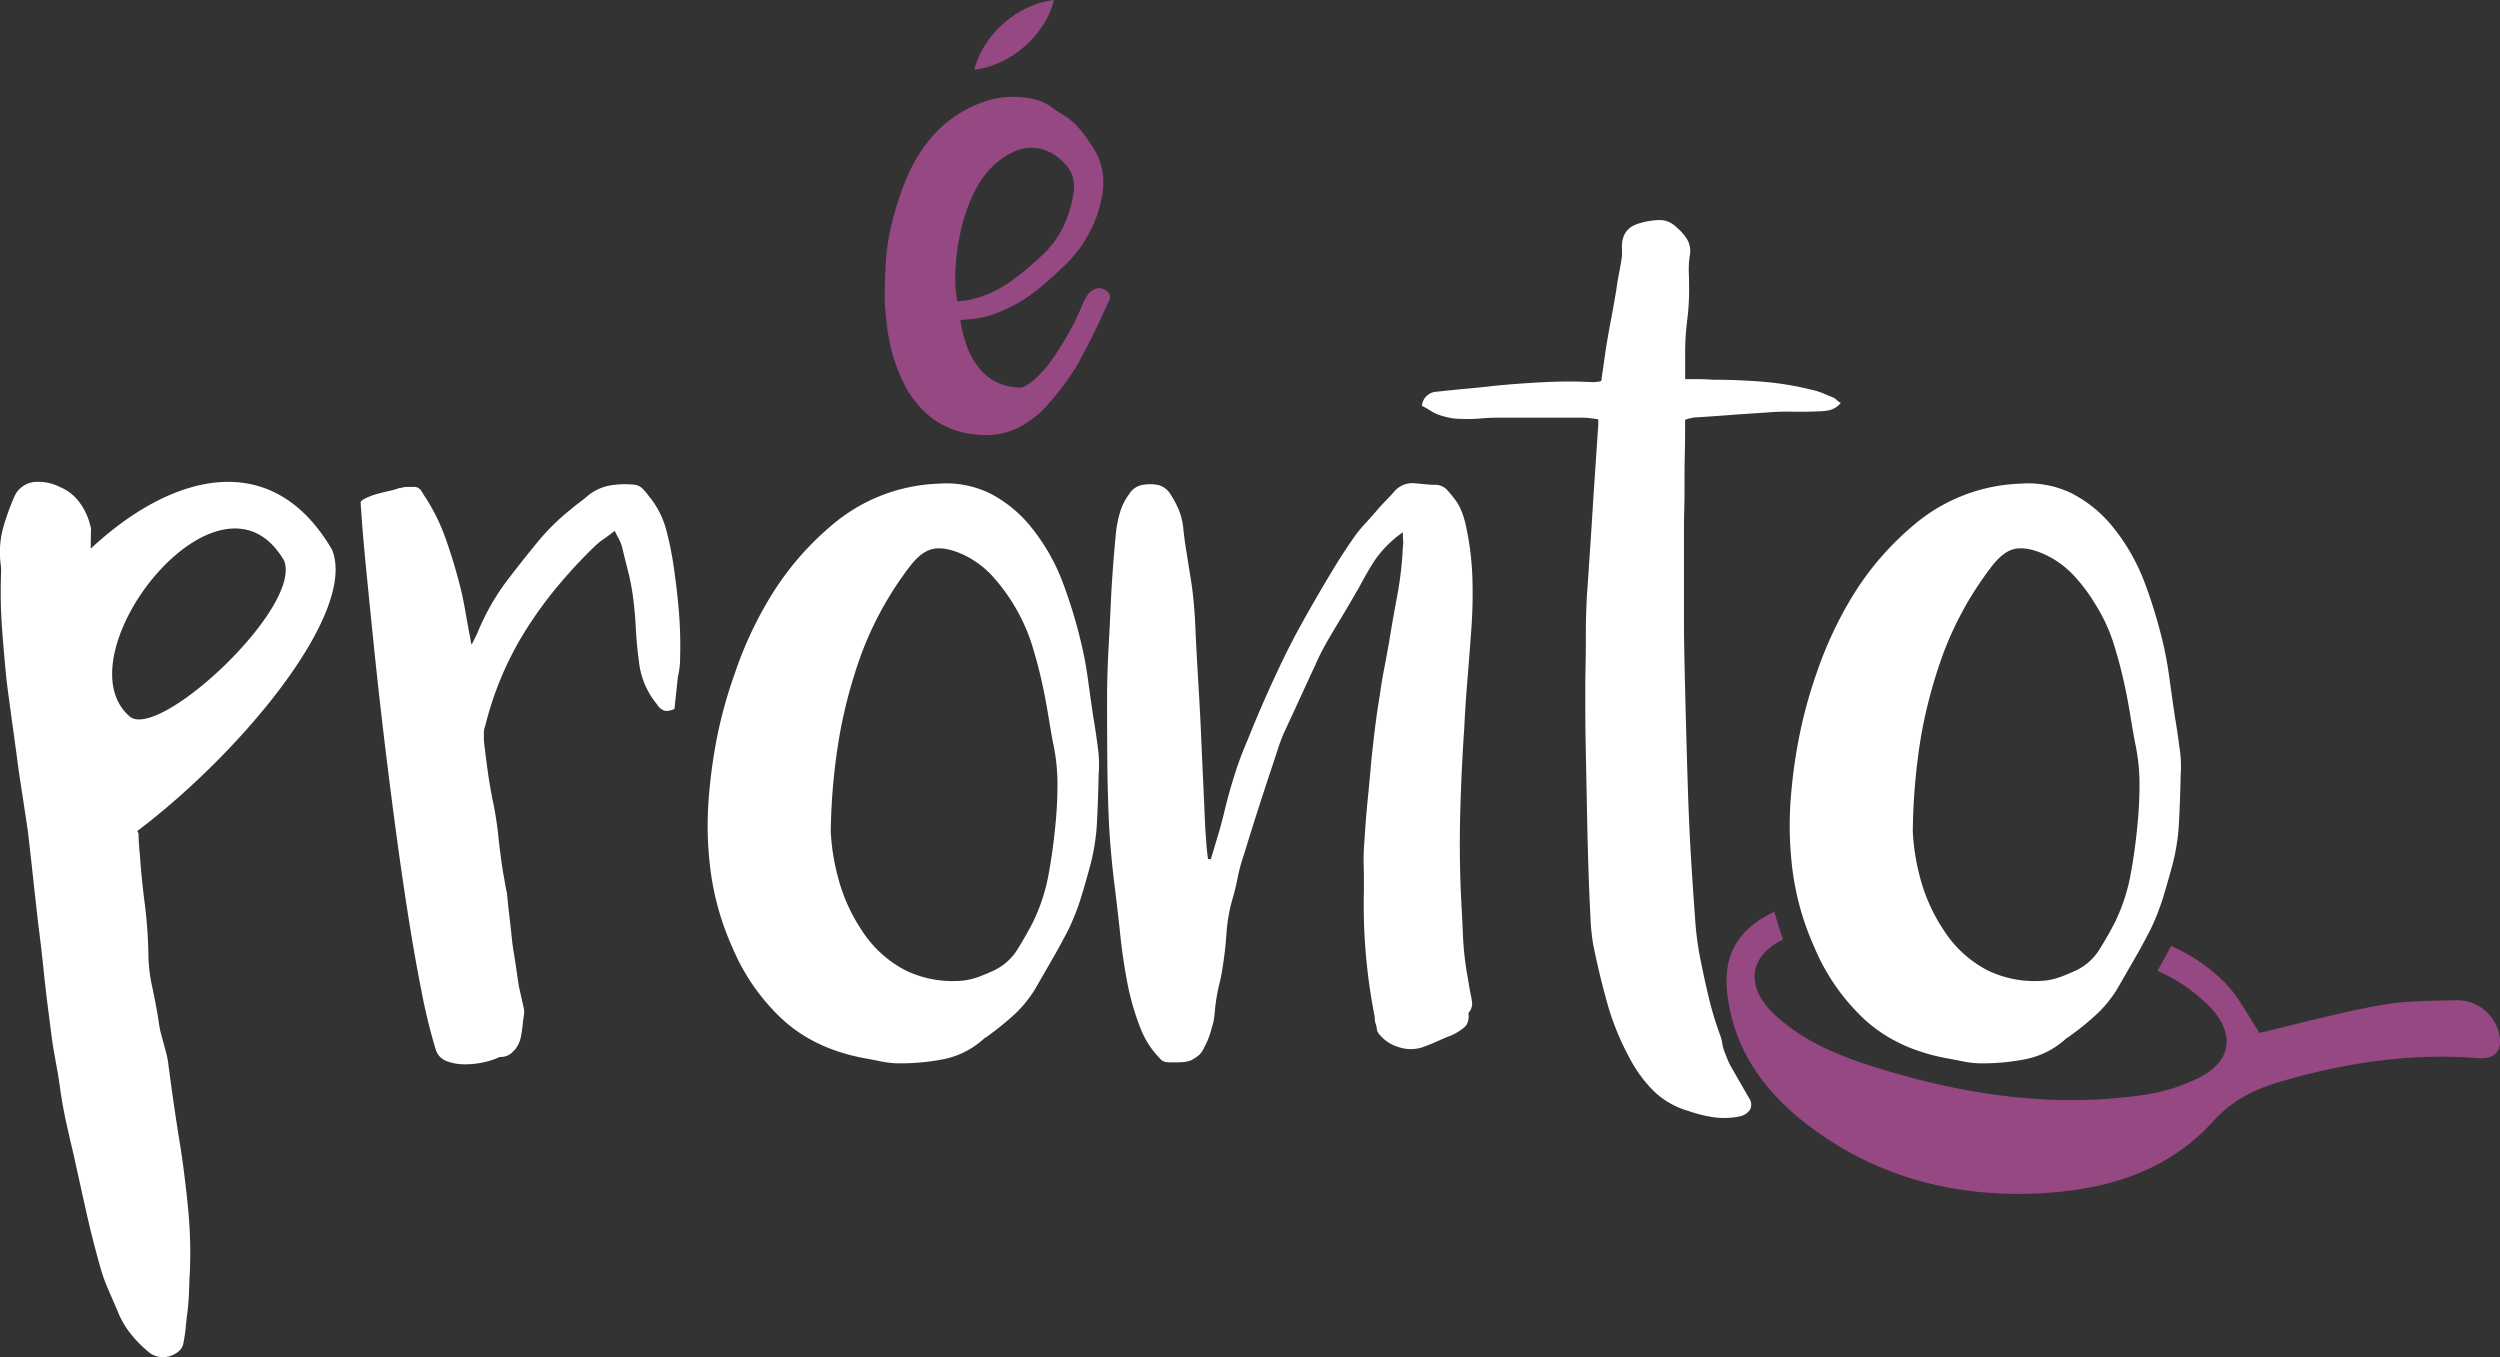
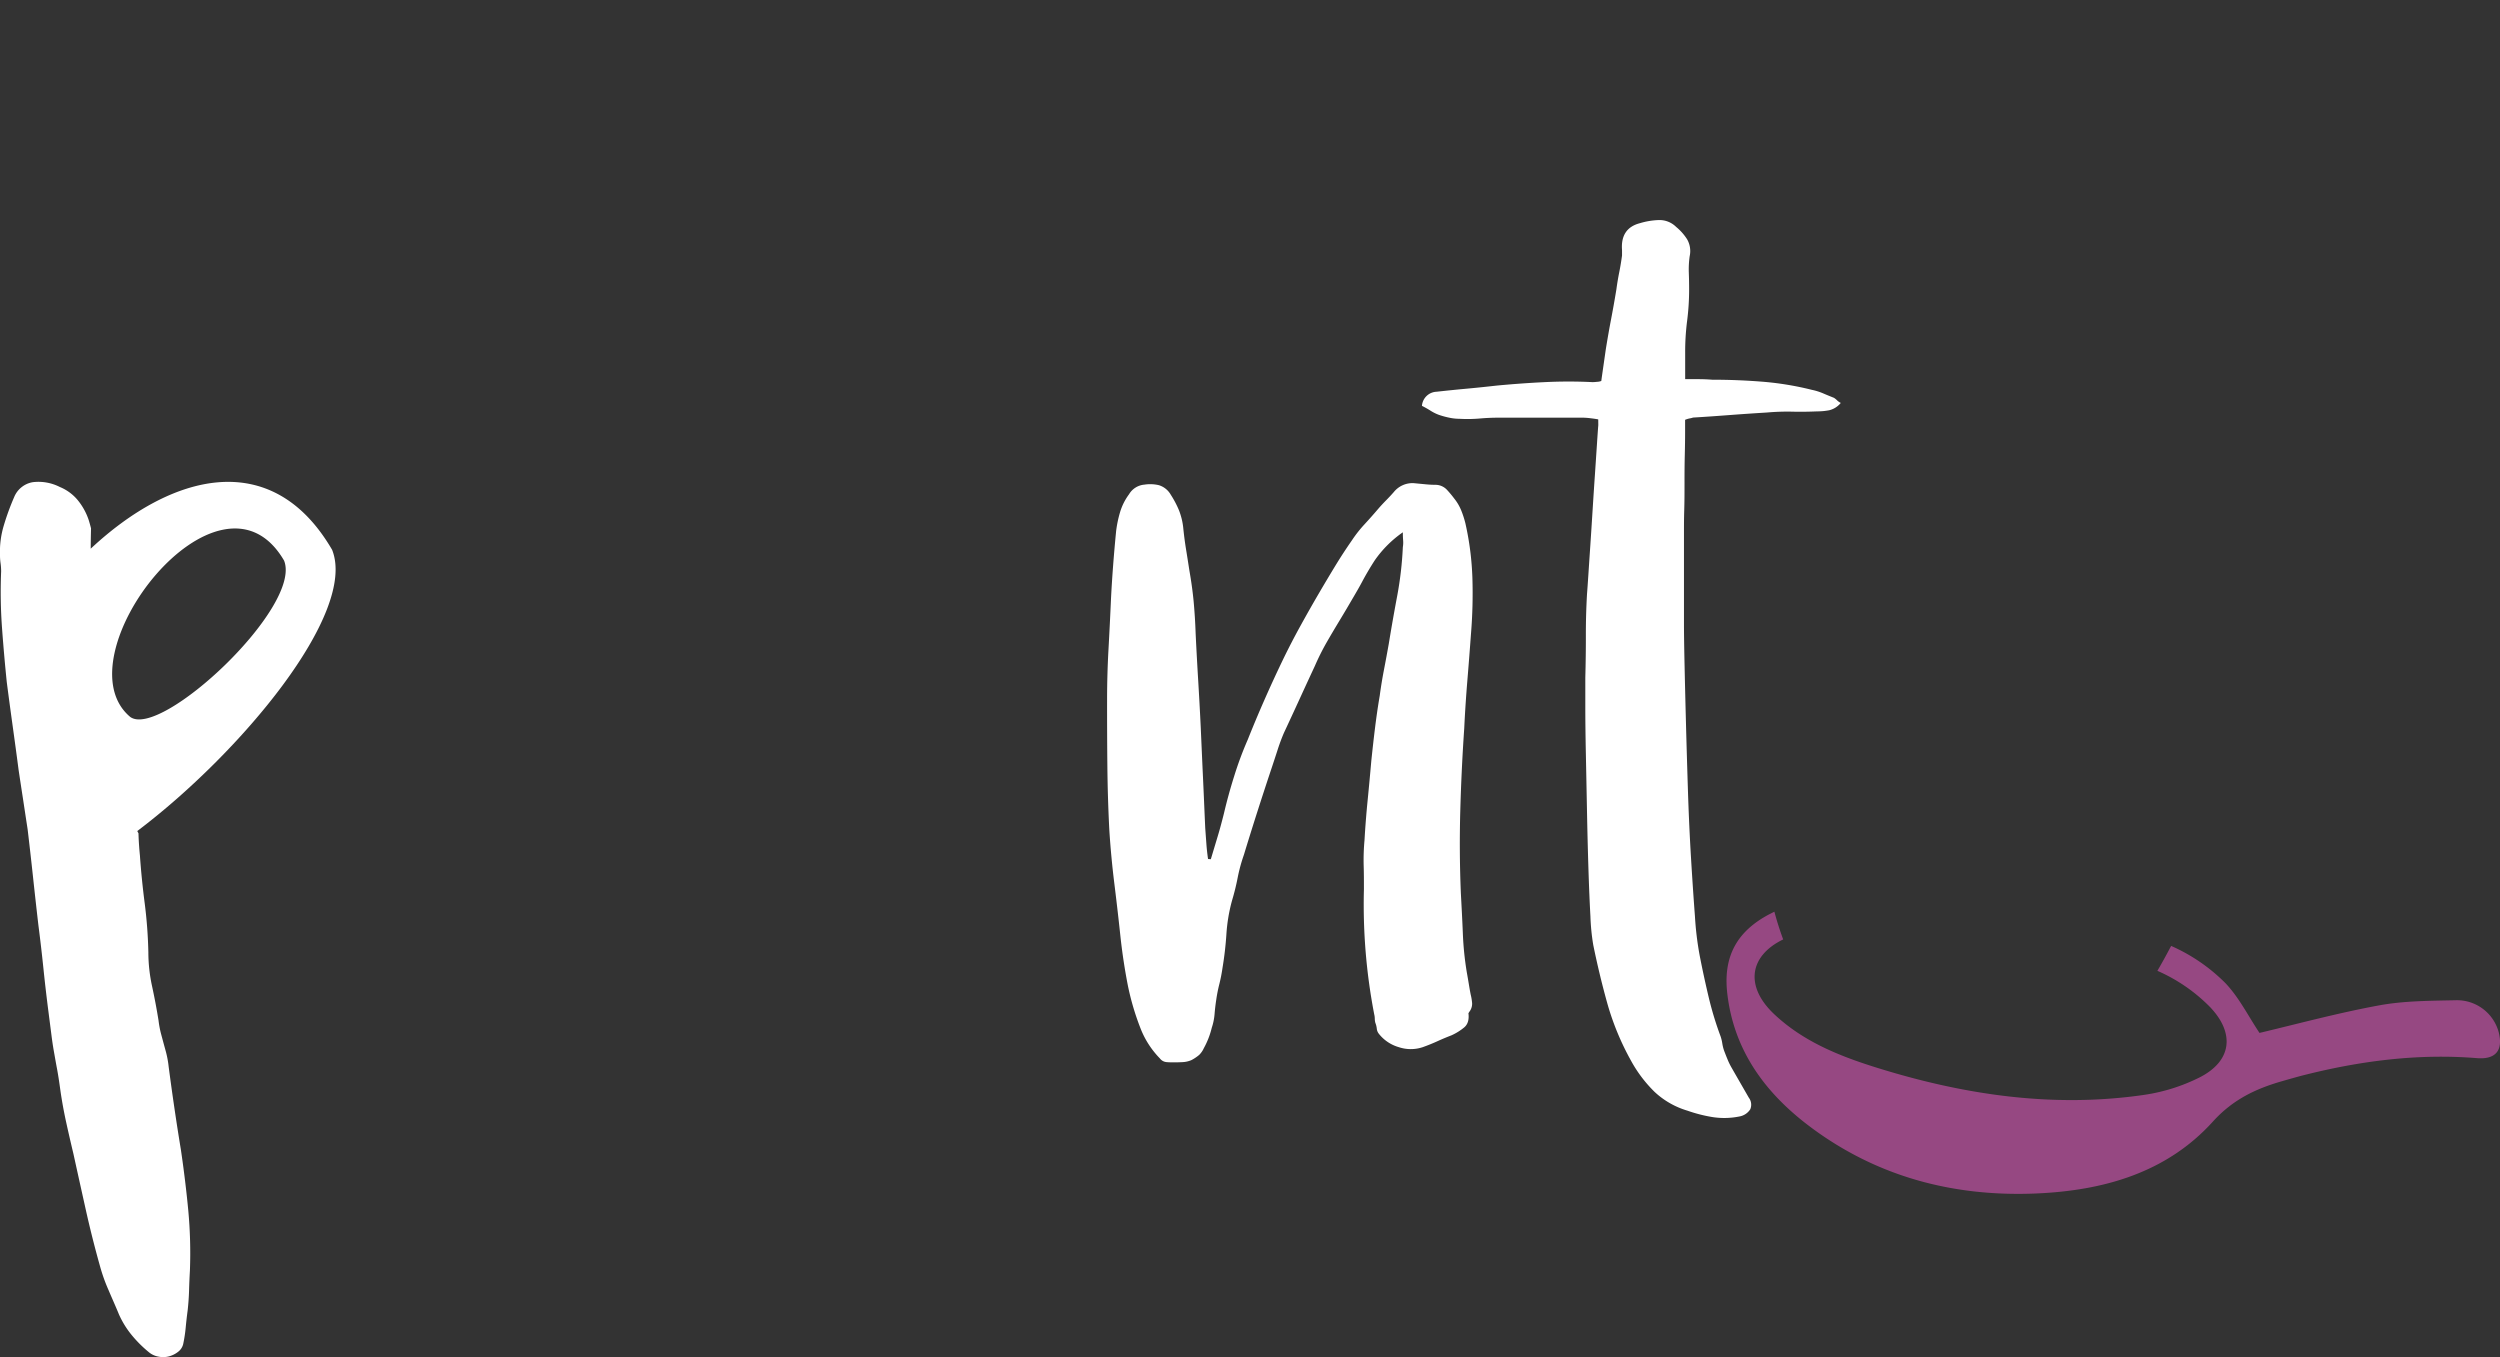
<svg xmlns="http://www.w3.org/2000/svg" viewBox="0 0 727.79 395.05">
  <rect x="0" y="0" width="727.79" height="395.05" fill="#333333" stroke="none" />
  <defs>
    <style>.cls-1{fill:#fff;}.cls-2{fill:#964882;}</style>
  </defs>
  <title>Risorsa 2</title>
  <g id="Livello_2" data-name="Livello 2">
    <g id="Livello_1-2" data-name="Livello 1">
-       <path class="cls-1" d="M196.05,164.44q1,6.74,1.56,13.3A121.75,121.75,0,0,1,198,191.2a26.51,26.51,0,0,1-.16,3,22.44,22.44,0,0,1-.49,2.79l-1,9.36a4.67,4.67,0,0,1-2.87.57,4.22,4.22,0,0,1-2.22-1.88A23.37,23.37,0,0,1,186,192.51q-.66-4.75-.9-9.68c-.17-3.29-.47-6.51-.91-9.69a64.27,64.27,0,0,0-1.39-7c-.6-2.35-1.18-4.68-1.73-7a11.23,11.23,0,0,0-.9-2.22c-.38-.71-.79-1.5-1.23-2.38-1.09.88-2.16,1.67-3.2,2.38a20,20,0,0,0-2.87,2.38,143.11,143.11,0,0,0-10.84,11.74,116.5,116.5,0,0,0-9.35,13,95.78,95.78,0,0,0-6.82,13.29,98.29,98.29,0,0,0-4.68,14.29,5,5,0,0,0-.32,1.88v2.06c.32,2.84.68,5.66,1.06,8.45s.85,5.61,1.4,8.46a98.83,98.83,0,0,1,1.72,10.67q.57,5.41,1.4,10.83c.22,1.1.41,2.13.57,3.12s.36,2,.58,2.95c.21,2.3.46,4.6.73,6.9s.52,4.54.74,6.73.66,4.43,1,6.73.65,4.54,1,6.73l.66,2.95.66,3a5.61,5.61,0,0,1,.16,2.3l-.33,2.3a35.92,35.92,0,0,1-.57,4.18,8.58,8.58,0,0,1-1.73,3.7l-1,1a5,5,0,0,1-3.45,1.15,20.68,20.68,0,0,1-4.43,1.48,25.07,25.07,0,0,1-5.66.65,14.78,14.78,0,0,1-5.26-.9,5.18,5.18,0,0,1-3.2-3.2,162.17,162.17,0,0,1-4.18-17.07q-2.06-10.35-4-22.74T115,240q-1.81-13.53-3.37-26.75t-2.79-25.2q-1.23-12-2.13-21.18t-1.32-14.77q-.41-5.58-.41-5.91c.11-.33.6-.71,1.48-1.15a17.74,17.74,0,0,1,3-1.15c1.15-.33,2.32-.63,3.53-.9s2.13-.52,2.79-.74a1,1,0,0,1,.66-.17.14.14,0,0,0,.16-.16v.16a6.27,6.27,0,0,1,1.89-.33h1.72a2.59,2.59,0,0,1,2.46,1.15c.44.77,1,1.65,1.65,2.63a57.78,57.78,0,0,1,5.41,11.25q2.13,6,3.78,12.23c.76,2.84,1.39,5.69,1.89,8.53s1,5.69,1.56,8.54a1.64,1.64,0,0,0,.08.57c.05.17.13.52.24,1.07l1.15-2.3c.33-.66.6-1.26.82-1.8A67.32,67.32,0,0,1,147.63,169q4.26-5.58,8.7-11a64.79,64.79,0,0,1,10-9.85c.76-.66,1.56-1.29,2.38-1.89s1.67-1.29,2.55-2.05a14.1,14.1,0,0,1,6.32-2.88,26.88,26.88,0,0,1,7-.24,4,4,0,0,1,2.46,1.15,16.83,16.83,0,0,1,1.81,2.13,25.82,25.82,0,0,1,5,9.52A92.7,92.7,0,0,1,196.05,164.44Z" />
-       <path class="cls-1" d="M319.83,225.51q-.16,7.88-.49,14a61.78,61.78,0,0,1-1.81,11.9q-1.32,4.94-2.79,9.77a67.75,67.75,0,0,1-3.78,9.6q-2.29,4.44-4.76,8.7l-4.92,8.54A34.59,34.59,0,0,1,295,295.6a80.65,80.65,0,0,1-7.55,6.08,1.64,1.64,0,0,1-.58.41,1.58,1.58,0,0,0-.57.41,24.5,24.5,0,0,1-11.49,5.82A65.31,65.31,0,0,1,262,309.56a27.12,27.12,0,0,1-5.58-.58q-2.79-.57-5.58-1.07-13.95-2.79-23.06-11.16a60.55,60.55,0,0,1-14.53-20.85,79.49,79.49,0,0,1-6.4-22.49,103.08,103.08,0,0,1-.33-23.31,150.71,150.71,0,0,1,2.62-17.4A133.62,133.62,0,0,1,214,195.79a111.28,111.28,0,0,1,11-23.22,84.81,84.81,0,0,1,16.91-19.46,50.58,50.58,0,0,1,31.36-12.31,29,29,0,0,1,15,2.87,37.21,37.21,0,0,1,11.9,9.77,58.23,58.23,0,0,1,9.11,15.84,144.55,144.55,0,0,1,5.33,17.32,108.59,108.59,0,0,1,2.06,10.83q.74,5.43,1.56,11c.54,3.18,1,6.3,1.39,9.36A34.81,34.81,0,0,1,319.83,225.51Zm-78,16.25a63.74,63.74,0,0,0,2.14,13.7,50.86,50.86,0,0,0,6.89,15.35,33.4,33.4,0,0,0,12.72,11.66,31.41,31.41,0,0,0,17.16,2.95,20.17,20.17,0,0,0,4.43-1.14q2.13-.82,4.27-1.81a16.27,16.27,0,0,0,6.65-5.91q2.37-3.78,4.51-7.88a53.92,53.92,0,0,0,4.6-13.79q1.3-7,2-14.28a119.65,119.65,0,0,0,.65-12.31,57.06,57.06,0,0,0-1.31-12.15c-.55-2.85-1-5.69-1.48-8.54s-1-5.69-1.64-8.53q-1.32-6.08-3.2-12a54.39,54.39,0,0,0-11.9-20,27,27,0,0,0-9.36-6.24q-4.76-1.82-7.88-.91t-6.24,5a98.39,98.39,0,0,0-13.95,25.12,141.92,141.92,0,0,0-6.48,24A179.58,179.58,0,0,0,241.85,241.76Z" />
      <path class="cls-1" d="M352.49,250.13c.66-2.19,1.32-4.4,2-6.65s1.26-4.46,1.81-6.65q1.31-5.58,3-10.91a100.46,100.46,0,0,1,3.94-10.59q2.29-5.75,4.85-11.57t5.33-11.58q2.46-5.09,5.17-10c1.81-3.29,3.64-6.51,5.5-9.69q2.3-3.93,4.6-7.71t4.92-7.55a36.74,36.74,0,0,1,3.7-4.68c1.36-1.48,2.71-3,4-4.52.76-.87,1.5-1.66,2.21-2.38s1.45-1.5,2.22-2.38a7,7,0,0,1,5.75-2.62l3.36.32a30.44,30.44,0,0,0,3.2.17,4.59,4.59,0,0,1,3.12,1.39,30.1,30.1,0,0,1,2.14,2.55,13.91,13.91,0,0,1,2.05,3.45,28.18,28.18,0,0,1,1.23,3.77,84.89,84.89,0,0,1,2.05,16,144.08,144.08,0,0,1-.41,16.17q-.5,6.89-1.07,13.79t-.9,13.79q-.82,12-1.15,24t.17,24c.21,3.83.41,7.66.57,11.49A91.45,91.45,0,0,0,427,283c.22,1.21.41,2.33.58,3.37s.35,2.11.57,3.2a14.89,14.89,0,0,1,.41,2.54,3.85,3.85,0,0,1-.9,2.55c0,.11,0,.16-.08.16s-.09.06-.09.17c.22,1.86-.19,3.22-1.23,4.1a16.31,16.31,0,0,1-3.69,2.3c-1.42.55-2.79,1.12-4.1,1.72s-2.74,1.18-4.27,1.73a11,11,0,0,1-7,0,11.38,11.38,0,0,1-5.83-3.94,2.84,2.84,0,0,1-.57-1.48,6.16,6.16,0,0,0-.41-1.64,5.11,5.11,0,0,1-.17-1.23,5.09,5.09,0,0,0-.16-1.24,168.76,168.76,0,0,1-3-36.44c0-2.41,0-4.79-.08-7.14a63.59,63.59,0,0,1,.25-7.14q.33-5.75.9-11.49t1.07-11.49c.33-3.18.68-6.35,1.07-9.52s.84-6.35,1.39-9.53q.5-3.77,1.23-7.55t1.4-7.55q1.14-7,2.46-14a102.69,102.69,0,0,0,1.64-14.2,7.68,7.68,0,0,0,.08-2c-.05-.66-.08-1.42-.08-2.3a32.49,32.49,0,0,0-8.21,8.21q-1.8,2.79-3.36,5.66c-1,1.92-2.11,3.8-3.2,5.66q-1.81,3.12-3.7,6.24t-3.69,6.24a70.31,70.31,0,0,0-3.45,6.89q-2.3,4.94-4.51,9.77t-4.52,9.77c-.65,1.53-1.26,3.15-1.8,4.84s-1.1,3.37-1.64,5q-2.14,6.4-4.19,12.8t-4,12.81a47.68,47.68,0,0,0-1.81,6.64,67.92,67.92,0,0,1-1.64,6.65,48.42,48.42,0,0,0-1.64,9.77,99.58,99.58,0,0,1-1.15,9.93,46.1,46.1,0,0,1-.9,4.6,43.47,43.47,0,0,0-.91,4.6c-.22,1.42-.38,2.81-.49,4.18a16.8,16.8,0,0,1-.82,4,23.62,23.62,0,0,1-2.3,5.91,6.44,6.44,0,0,1-1.39,2,12.58,12.58,0,0,1-2.22,1.48,7.35,7.35,0,0,1-2.38.58c-.82.05-1.67.08-2.54.08s-1.67,0-2.38-.08a2.7,2.7,0,0,1-1.89-1.07,26,26,0,0,1-5.42-8.21,74.85,74.85,0,0,1-3.94-13.21Q327,280,326.23,273.11q-.83-7.87-1.81-15.76t-1.48-15.76q-.48-9.34-.57-18.79t-.08-19q0-7.4.41-14.78t.74-14.94q.49-9.35,1.47-19.37a33.53,33.53,0,0,1,1.15-5.58,16.82,16.82,0,0,1,2.63-5.25,5.73,5.73,0,0,1,4.43-2.79,11,11,0,0,1,4.27.16,6,6,0,0,1,3.45,2.79,28.24,28.24,0,0,1,2.38,4.52,19.38,19.38,0,0,1,1.23,5c.22,2.2.49,4.3.82,6.32s.66,4.14,1,6.33q.81,4.59,1.23,9c.27,3,.46,6,.57,9.2.22,4.59.47,9.14.74,13.62s.52,9,.74,13.63c.22,4.92.43,9.82.66,14.69s.43,9.77.65,14.69c.11,1.53.22,3,.33,4.52s.27,3,.49,4.51Z" />
      <path class="cls-1" d="M465.27,122.09q-.82-.16-2.22-.33a20.15,20.15,0,0,0-2.22-.17H436.37c-1.86,0-3.75.08-5.66.25a41.92,41.92,0,0,1-5.83.08,14.55,14.55,0,0,1-3-.33,24.67,24.67,0,0,1-3-.82,12.85,12.85,0,0,1-2.46-1.23,27.47,27.47,0,0,0-2.47-1.39,4.45,4.45,0,0,1,4.27-4.11c3-.33,5.91-.63,8.87-.9s5.85-.58,8.7-.9q7-.66,13.95-1t13.79,0c.22,0,.66,0,1.31-.08a4.07,4.07,0,0,0,1.32-.25c.21-1.53.43-3.06.65-4.59l.66-4.6Q468.23,97,469,93t1.56-8.78c.22-1.65.49-3.29.82-4.93s.6-3.28.82-4.92V72.84q-.5-6.41,5.25-7.88a21.49,21.49,0,0,1,5.5-.9,6.88,6.88,0,0,1,5,2,15.22,15.22,0,0,1,3.2,3.61,6.88,6.88,0,0,1,.74,4.92,27.6,27.6,0,0,0-.25,4.76c.06,1.65.09,3.23.09,4.77a71.37,71.37,0,0,1-.58,9.27,71.43,71.43,0,0,0-.57,9.27v7.72h3.94c1.31,0,2.62.06,3.94.16q7.38,0,14.61.58a88.39,88.39,0,0,1,14.44,2.38,17.14,17.14,0,0,1,3.2,1c1,.44,2.11.88,3.2,1.32a5.89,5.89,0,0,1,.91.74,4.21,4.21,0,0,0,1.06.74,6.25,6.25,0,0,1-3.36,2.13,18.77,18.77,0,0,1-3.53.33c-2.52.11-5,.14-7.31.08a67.39,67.39,0,0,0-7.3.25c-3.61.22-7.2.46-10.75.73s-7.14.53-10.76.74a5.64,5.64,0,0,1-1,.25,6.87,6.87,0,0,0-1.31.41v3.69q0,2.72-.09,6.49t-.08,8c0,2.79,0,5.45-.08,8s-.08,4.68-.08,6.49v26.67q0,3.94.16,11.49t.41,17.08q.25,9.51.58,19.86t.9,19.78q.57,9.43,1.15,17.07a91.31,91.31,0,0,0,1.39,11.41q1.15,5.91,2.55,11.82a97,97,0,0,0,3.53,11.66,12.27,12.27,0,0,1,.49,2.05,12.51,12.51,0,0,0,.49,2c.33.88.66,1.72,1,2.54a18.76,18.76,0,0,0,1.15,2.39c.87,1.53,1.72,3,2.54,4.43l2.55,4.43a3.38,3.38,0,0,1,.41,3.36,4.7,4.7,0,0,1-3,2.06,22.2,22.2,0,0,1-7.8.24,42.18,42.18,0,0,1-7.47-1.89,24,24,0,0,1-9.6-5.49,38.46,38.46,0,0,1-6.81-9A77.63,77.63,0,0,1,468,292.4q-2.37-8.44-4.18-17.32a62.49,62.49,0,0,1-.82-8.29q-.33-6-.58-13.87T462,236.18q-.17-8.87-.33-16.75t-.16-13.87v-8.29q.17-6.24.16-12.23T462,173q.16-2,.41-5.83t.58-8.7c.22-3.23.43-6.6.65-10.1s.44-6.86.66-10.09.41-6.13.58-8.7.3-4.52.41-5.83Z" />
-       <path class="cls-2" d="M322.69,87.88c-1.2,2.67-2.43,5.31-3.66,7.91s-2.56,5.21-4,7.82a55.73,55.73,0,0,1-4.33,7.09,83.13,83.13,0,0,1-5.2,6.53,28.4,28.4,0,0,1-9.48,7.48,22,22,0,0,1-12.14,1.76,24.55,24.55,0,0,1-12.2-4.48,28.91,28.91,0,0,1-8.38-10,50.36,50.36,0,0,1-3.58-9.29A58.51,58.51,0,0,1,258,92.93a57.49,57.49,0,0,1-.43-7.71c0-2.54.11-5.12.24-7.72a65.07,65.07,0,0,1,.86-7.91,68.78,68.78,0,0,1,1.81-7.81,85.18,85.18,0,0,1,3.95-11.05,43.17,43.17,0,0,1,6.15-10,33.38,33.38,0,0,1,5.05-5.1,36.82,36.82,0,0,1,6-3.95,34.69,34.69,0,0,1,5.67-2.33,25.08,25.08,0,0,1,5.95-1.1,30,30,0,0,1,6.77.38,15.29,15.29,0,0,1,6.38,2.76c.51.39,1,.75,1.57,1.1s1.1.68,1.67,1a21.47,21.47,0,0,1,5.1,4.57,48.67,48.67,0,0,1,3.95,5.72A17.18,17.18,0,0,1,321,50.25a22.05,22.05,0,0,1-.19,7,37.29,37.29,0,0,1-11.15,20.29c-1.71,1.66-3.46,3.26-5.24,4.82a57.86,57.86,0,0,1-5.62,4.33,44.43,44.43,0,0,1-8.72,4.48,30.17,30.17,0,0,1-9.67,1.9c-.06,0-.35.07-.86.2a41.85,41.85,0,0,0,2,7.71,22.19,22.19,0,0,0,3.91,6.67,14.78,14.78,0,0,0,4.91,3.72,16.72,16.72,0,0,0,5.95,1.43,3.81,3.81,0,0,0,2.34-.53c.66-.41,1.35-.87,2.05-1.38a33.27,33.27,0,0,0,4-4.14,46.52,46.52,0,0,0,3.33-4.72c1.46-2.22,2.8-4.48,4-6.76a70.13,70.13,0,0,0,3.24-7A12,12,0,0,1,317,85.36a4.49,4.49,0,0,1,2.9-1.48,5.14,5.14,0,0,1,2,.57A3.19,3.19,0,0,1,323,85.74,2.47,2.47,0,0,1,322.69,87.88Zm-44-.09c.82-.13,1.57-.22,2.23-.29a10,10,0,0,0,2-.38,28.68,28.68,0,0,0,6.33-2.24,35.71,35.71,0,0,0,5.67-3.47q2.19-1.62,4.2-3.29t3.9-3.48a27.54,27.54,0,0,0,6.29-8.19,34.2,34.2,0,0,0,3.14-9.82,10.75,10.75,0,0,0,0-4.52,9.27,9.27,0,0,0-2.09-4,14,14,0,0,0-7.2-4.72,11.86,11.86,0,0,0-8.43,1,21.84,21.84,0,0,0-6.43,4.72,27.42,27.42,0,0,0-4.52,6.52,50,50,0,0,0-4.39,13.06,65.57,65.57,0,0,0-1.09,7.43,53.91,53.91,0,0,0-.15,7.53c.07.7.15,1.38.24,2.05S278.55,87,278.68,87.79Z" />
      <path class="cls-2" d="M727.39,300.41a12.58,12.58,0,0,0-12.67-9.22c-7.43.16-15,.17-22.23,1.51-12,2.21-23.89,5.43-34.71,8-3.24-4.82-5.94-10.34-10-14.57a51.7,51.7,0,0,0-15.73-10.76c-1.3,2.48-2.63,4.91-4,7.25a49,49,0,0,1,15.39,10.61c7.27,7.67,6.22,15.72-3.14,20.44a53.29,53.29,0,0,1-16,5.05c-26.71,3.91-52.74,0-78.27-8-10.78-3.38-21.23-7.61-29.61-15.55s-7.33-16.81,2.69-21.69q-1.48-4-2.56-8.07c-.52.25-1,.52-1.56.79-9.42,5-13.34,12.31-12.17,22.86,1.89,16.87,11.23,29.35,24.34,39.11,19.41,14.47,41.64,20.29,65.63,19.27,19.54-.84,37.9-6,51.4-20.91,5.86-6.47,12.51-9.59,20.25-11.81,1.76-.51,3.51-1,5.27-1.48,16.89-4.35,34-6.62,51.48-5.19C726.65,308.45,728.76,305.65,727.39,300.41Z" />
-       <path class="cls-1" d="M634.83,225.51q-.17,7.88-.5,14a61,61,0,0,1-1.8,11.9q-1.32,4.94-2.79,9.77a67.75,67.75,0,0,1-3.78,9.6q-2.3,4.44-4.76,8.7l-4.92,8.54A35.17,35.17,0,0,1,610,295.6a80.65,80.65,0,0,1-7.55,6.08,1.64,1.64,0,0,1-.58.41,1.58,1.58,0,0,0-.57.41,24.59,24.59,0,0,1-11.49,5.82A65.31,65.31,0,0,1,577,309.56a27.12,27.12,0,0,1-5.58-.58q-2.79-.57-5.58-1.07-13.95-2.79-23.07-11.16a60.67,60.67,0,0,1-14.52-20.85,79.51,79.51,0,0,1-6.41-22.49,103.67,103.67,0,0,1-.32-23.31,150.71,150.71,0,0,1,2.62-17.4,135.25,135.25,0,0,1,4.76-16.91,111.81,111.81,0,0,1,11-23.22,84.57,84.57,0,0,1,16.91-19.46A50.55,50.55,0,0,1,588.2,140.8a28.91,28.91,0,0,1,15,2.87,37.14,37.14,0,0,1,11.91,9.77,58.49,58.49,0,0,1,9.11,15.84,144.55,144.55,0,0,1,5.33,17.32,105.75,105.75,0,0,1,2,10.83q.75,5.43,1.56,11c.55,3.18,1,6.3,1.4,9.36A35.43,35.43,0,0,1,634.83,225.51Zm-78,16.25a64.29,64.29,0,0,0,2.13,13.7,51.14,51.14,0,0,0,6.9,15.35,33.4,33.4,0,0,0,12.72,11.66,31.41,31.41,0,0,0,17.16,2.95,20.31,20.31,0,0,0,4.43-1.14q2.13-.82,4.27-1.81a16.18,16.18,0,0,0,6.64-5.91q2.39-3.78,4.52-7.88a53.92,53.92,0,0,0,4.6-13.79q1.31-7,2-14.28a119.65,119.65,0,0,0,.65-12.31,57.71,57.71,0,0,0-1.31-12.15c-.55-2.85-1-5.69-1.48-8.54s-1-5.69-1.64-8.53q-1.32-6.08-3.2-12A49.21,49.21,0,0,0,610,175.93a49.91,49.91,0,0,0-6.73-8.86,27,27,0,0,0-9.36-6.24c-3.18-1.21-5.8-1.51-7.88-.91s-4.16,2.28-6.24,5a98.39,98.39,0,0,0-14,25.12,142.88,142.88,0,0,0-6.49,24A180.91,180.91,0,0,0,556.85,241.76Z" />
-       <path class="cls-2" d="M283.64,20.28C286.23,10,296.28,1.15,306.84,0c-2.55,10.31-12.66,19.09-23.2,20.28Z" />
      <path class="cls-1" d="M96.68,160.05c-17.65-30.26-47-22.06-70.27-.32,0-2,.05-3.95.09-5.93-.22-.85-.45-1.7-.71-2.51a18.32,18.32,0,0,0-3.2-5.74,13.33,13.33,0,0,0-5.17-3.78,13.69,13.69,0,0,0-7.88-1.4,7.14,7.14,0,0,0-5.42,4.35,72.37,72.37,0,0,0-3,8.21A26.52,26.52,0,0,0,0,161.63a16.07,16.07,0,0,0,.16,2.3,17.39,17.39,0,0,1,.17,2.46,144.77,144.77,0,0,0,.24,16.17q.58,8,1.4,16,.83,6.41,1.72,12.8t1.73,12.81q.64,4.27,1.31,8.62c.44,2.9.87,5.77,1.31,8.61q.82,6.9,1.56,13.79t1.56,14q.83,6.4,1.48,12.72t1.48,12.72c.32,2.52.6,4.65.82,6.4s.46,3.43.74,5,.57,3.26.9,5,.66,3.88,1,6.4q.66,4.59,1.65,9.11t2.13,9.28q1.8,8.2,3.61,16.33t4.11,16.33a49.47,49.47,0,0,0,2.54,7.14c1,2.36,2.05,4.68,3,7a26.29,26.29,0,0,0,3.69,6,35.41,35.41,0,0,0,5,5,5.93,5.93,0,0,0,2.79,1.31,6.68,6.68,0,0,0,3.12-.08,7.34,7.34,0,0,0,2.62-1.31,4,4,0,0,0,1.48-2.22,41.59,41.59,0,0,0,.74-4.84q.24-2.55.57-5,.33-3,.41-5.83t.25-5.82a135.15,135.15,0,0,0-.49-17.57q-.83-8.7-2.14-17.56-1-6.07-1.88-12.07T49.1,310.53a29.24,29.24,0,0,0-.74-4.11c-.27-1-.52-1.89-.74-2.71s-.46-1.72-.73-2.71a28.94,28.94,0,0,1-.74-3.94q-.82-5.08-1.89-10a46.49,46.49,0,0,1-1.07-9.85A135.12,135.12,0,0,0,42.13,263q-.91-7-1.4-14-.33-3.28-.41-6.24a.76.76,0,0,0,0-.15c-.12-.22-.23-.45-.36-.68C70,219.26,104.06,178.49,96.68,160.05ZM37.91,208.71C17,191.19,63.87,130.92,82.7,163.2,88.08,176.65,46.84,215.19,37.91,208.71Z" />
    </g>
  </g>
</svg>